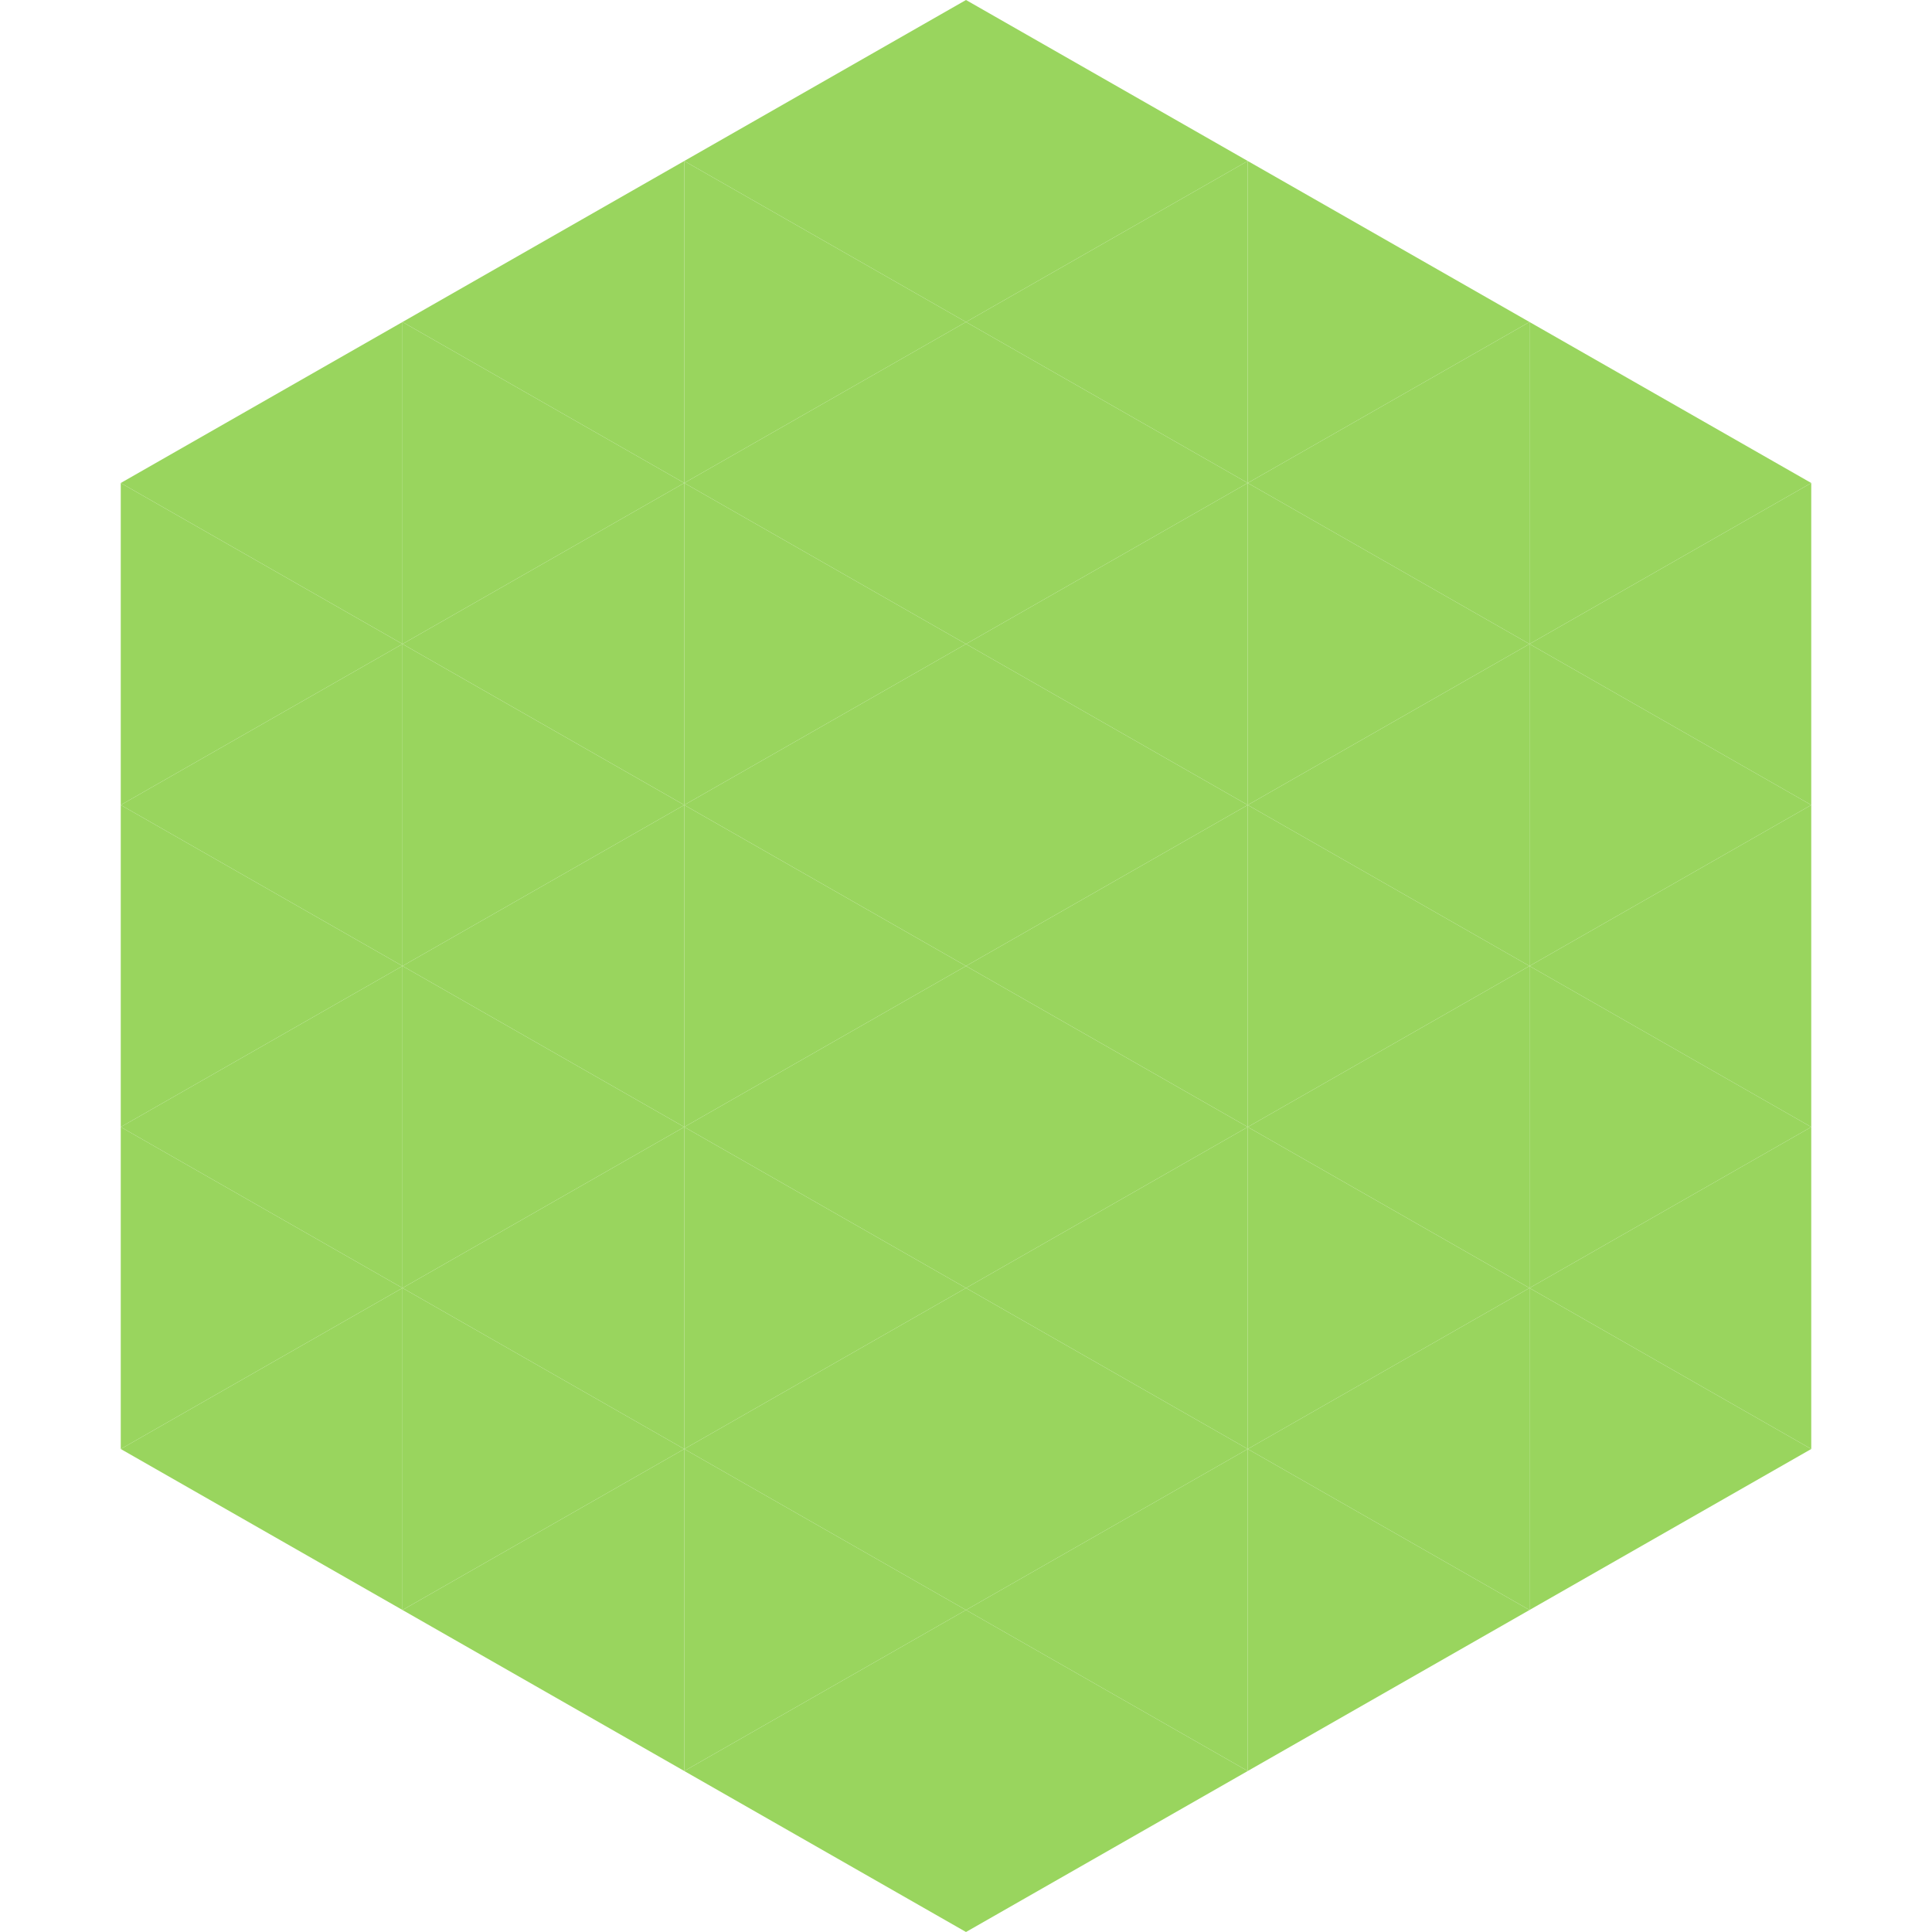
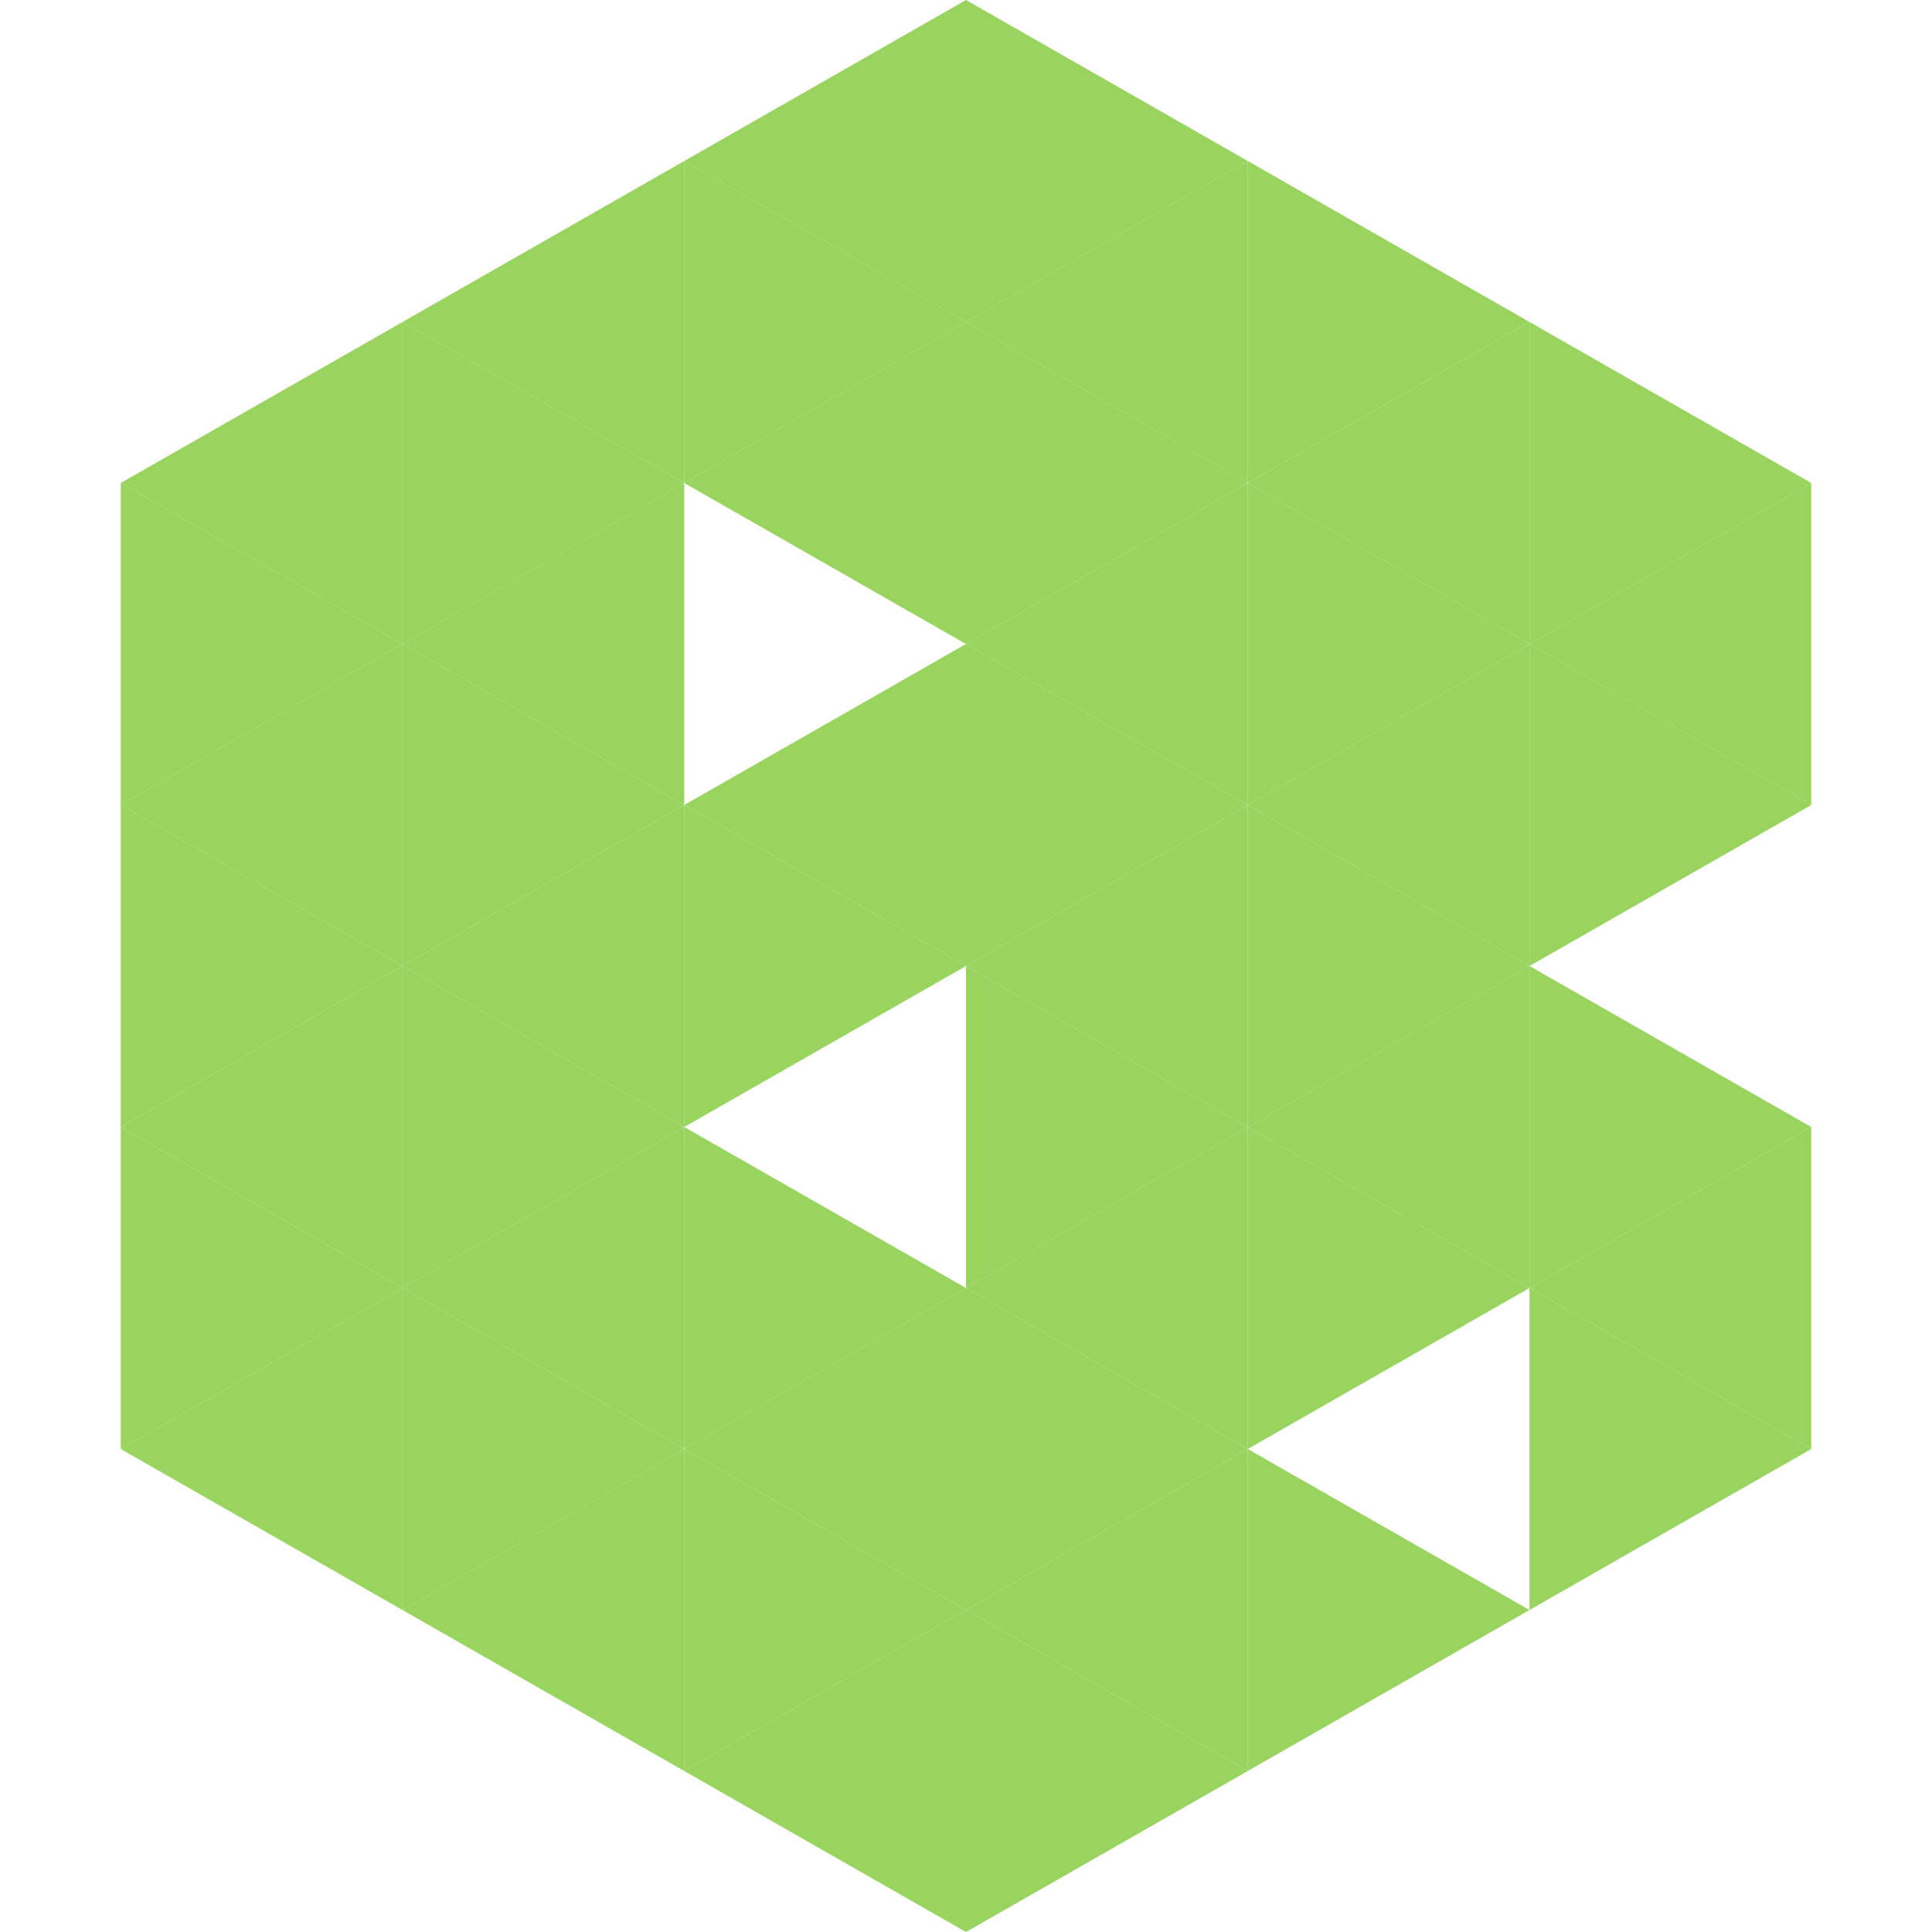
<svg xmlns="http://www.w3.org/2000/svg" width="240" height="240">
  <polygon points="50,40 15,60 50,80" style="fill:rgb(153,213,94)" />
  <polygon points="190,40 225,60 190,80" style="fill:rgb(153,213,94)" />
  <polygon points="15,60 50,80 15,100" style="fill:rgb(153,213,94)" />
  <polygon points="225,60 190,80 225,100" style="fill:rgb(153,213,94)" />
  <polygon points="50,80 15,100 50,120" style="fill:rgb(153,213,94)" />
  <polygon points="190,80 225,100 190,120" style="fill:rgb(153,213,94)" />
  <polygon points="15,100 50,120 15,140" style="fill:rgb(153,213,94)" />
-   <polygon points="225,100 190,120 225,140" style="fill:rgb(153,213,94)" />
  <polygon points="50,120 15,140 50,160" style="fill:rgb(153,213,94)" />
  <polygon points="190,120 225,140 190,160" style="fill:rgb(153,213,94)" />
  <polygon points="15,140 50,160 15,180" style="fill:rgb(153,213,94)" />
  <polygon points="225,140 190,160 225,180" style="fill:rgb(153,213,94)" />
  <polygon points="50,160 15,180 50,200" style="fill:rgb(153,213,94)" />
  <polygon points="190,160 225,180 190,200" style="fill:rgb(153,213,94)" />
  <polygon points="15,180 50,200 15,220" style="fill:rgb(255,255,255); fill-opacity:0" />
  <polygon points="225,180 190,200 225,220" style="fill:rgb(255,255,255); fill-opacity:0" />
  <polygon points="50,0 85,20 50,40" style="fill:rgb(255,255,255); fill-opacity:0" />
  <polygon points="190,0 155,20 190,40" style="fill:rgb(255,255,255); fill-opacity:0" />
  <polygon points="85,20 50,40 85,60" style="fill:rgb(153,213,94)" />
  <polygon points="155,20 190,40 155,60" style="fill:rgb(153,213,94)" />
  <polygon points="50,40 85,60 50,80" style="fill:rgb(153,213,94)" />
  <polygon points="190,40 155,60 190,80" style="fill:rgb(153,213,94)" />
  <polygon points="85,60 50,80 85,100" style="fill:rgb(153,213,94)" />
  <polygon points="155,60 190,80 155,100" style="fill:rgb(153,213,94)" />
  <polygon points="50,80 85,100 50,120" style="fill:rgb(153,213,94)" />
  <polygon points="190,80 155,100 190,120" style="fill:rgb(153,213,94)" />
  <polygon points="85,100 50,120 85,140" style="fill:rgb(153,213,94)" />
  <polygon points="155,100 190,120 155,140" style="fill:rgb(153,213,94)" />
  <polygon points="50,120 85,140 50,160" style="fill:rgb(153,213,94)" />
  <polygon points="190,120 155,140 190,160" style="fill:rgb(153,213,94)" />
  <polygon points="85,140 50,160 85,180" style="fill:rgb(153,213,94)" />
  <polygon points="155,140 190,160 155,180" style="fill:rgb(153,213,94)" />
  <polygon points="50,160 85,180 50,200" style="fill:rgb(153,213,94)" />
-   <polygon points="190,160 155,180 190,200" style="fill:rgb(153,213,94)" />
  <polygon points="85,180 50,200 85,220" style="fill:rgb(153,213,94)" />
  <polygon points="155,180 190,200 155,220" style="fill:rgb(153,213,94)" />
  <polygon points="120,0 85,20 120,40" style="fill:rgb(153,213,94)" />
  <polygon points="120,0 155,20 120,40" style="fill:rgb(153,213,94)" />
  <polygon points="85,20 120,40 85,60" style="fill:rgb(153,213,94)" />
  <polygon points="155,20 120,40 155,60" style="fill:rgb(153,213,94)" />
  <polygon points="120,40 85,60 120,80" style="fill:rgb(153,213,94)" />
  <polygon points="120,40 155,60 120,80" style="fill:rgb(153,213,94)" />
-   <polygon points="85,60 120,80 85,100" style="fill:rgb(153,213,94)" />
  <polygon points="155,60 120,80 155,100" style="fill:rgb(153,213,94)" />
  <polygon points="120,80 85,100 120,120" style="fill:rgb(153,213,94)" />
  <polygon points="120,80 155,100 120,120" style="fill:rgb(153,213,94)" />
  <polygon points="85,100 120,120 85,140" style="fill:rgb(153,213,94)" />
  <polygon points="155,100 120,120 155,140" style="fill:rgb(153,213,94)" />
-   <polygon points="120,120 85,140 120,160" style="fill:rgb(153,213,94)" />
  <polygon points="120,120 155,140 120,160" style="fill:rgb(153,213,94)" />
  <polygon points="85,140 120,160 85,180" style="fill:rgb(153,213,94)" />
  <polygon points="155,140 120,160 155,180" style="fill:rgb(153,213,94)" />
  <polygon points="120,160 85,180 120,200" style="fill:rgb(153,213,94)" />
  <polygon points="120,160 155,180 120,200" style="fill:rgb(153,213,94)" />
  <polygon points="85,180 120,200 85,220" style="fill:rgb(153,213,94)" />
  <polygon points="155,180 120,200 155,220" style="fill:rgb(153,213,94)" />
  <polygon points="120,200 85,220 120,240" style="fill:rgb(153,213,94)" />
  <polygon points="120,200 155,220 120,240" style="fill:rgb(153,213,94)" />
  <polygon points="85,220 120,240 85,260" style="fill:rgb(255,255,255); fill-opacity:0" />
  <polygon points="155,220 120,240 155,260" style="fill:rgb(255,255,255); fill-opacity:0" />
</svg>